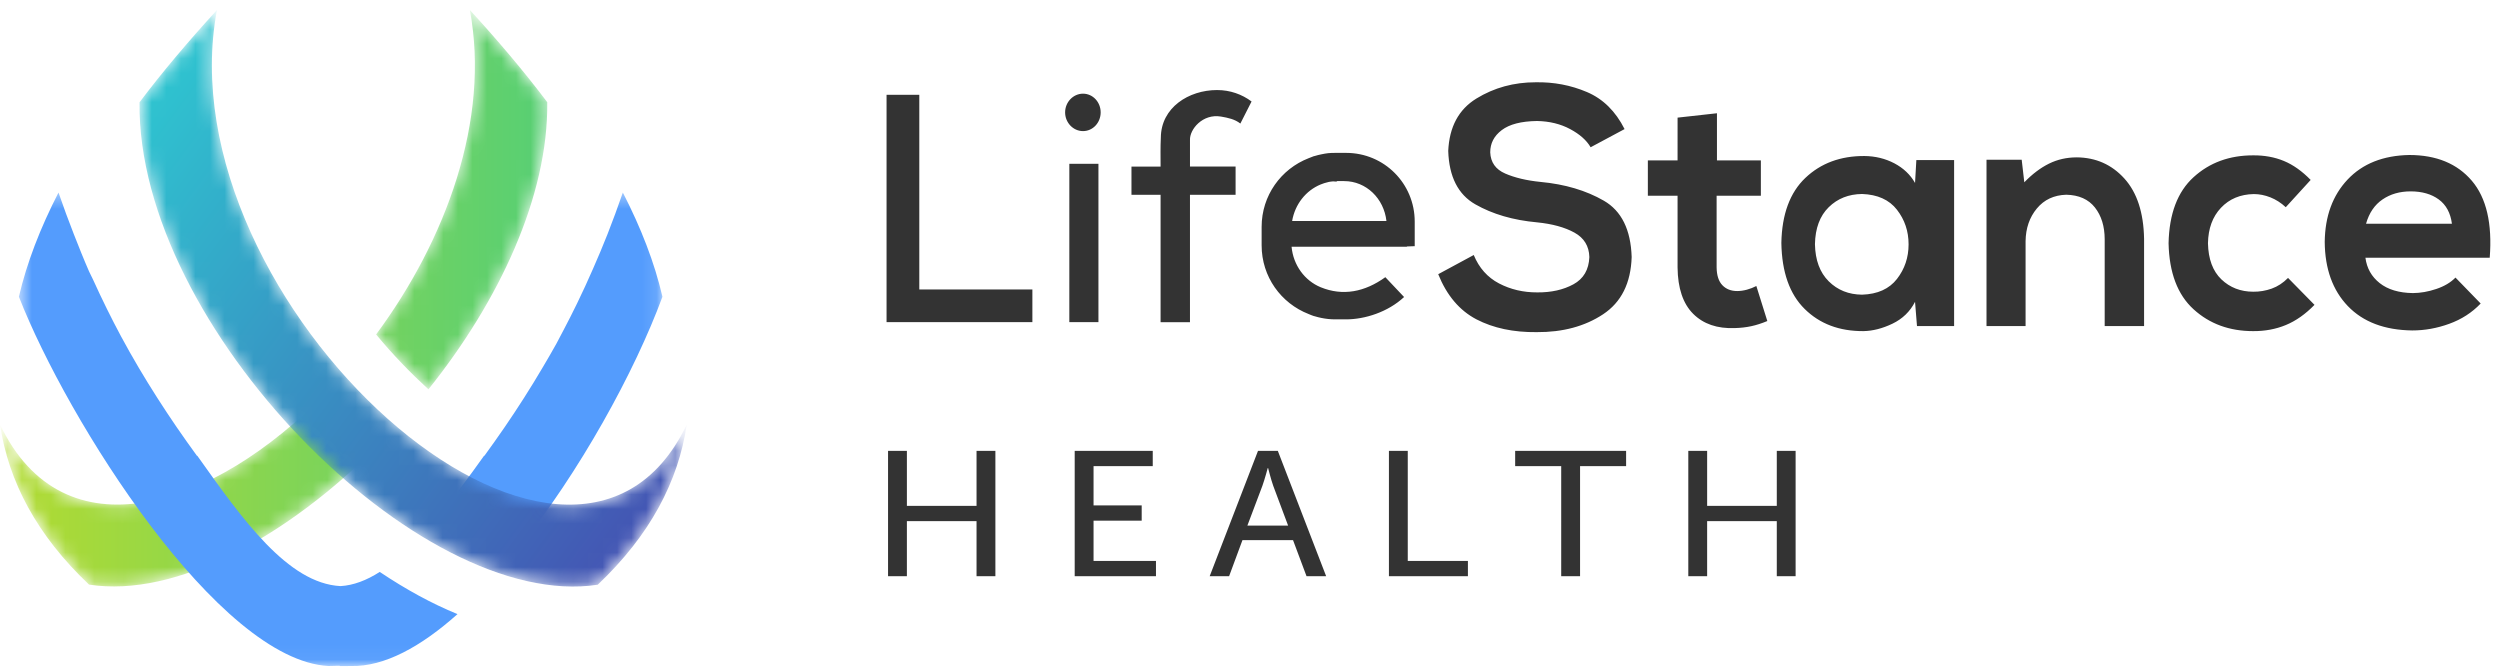
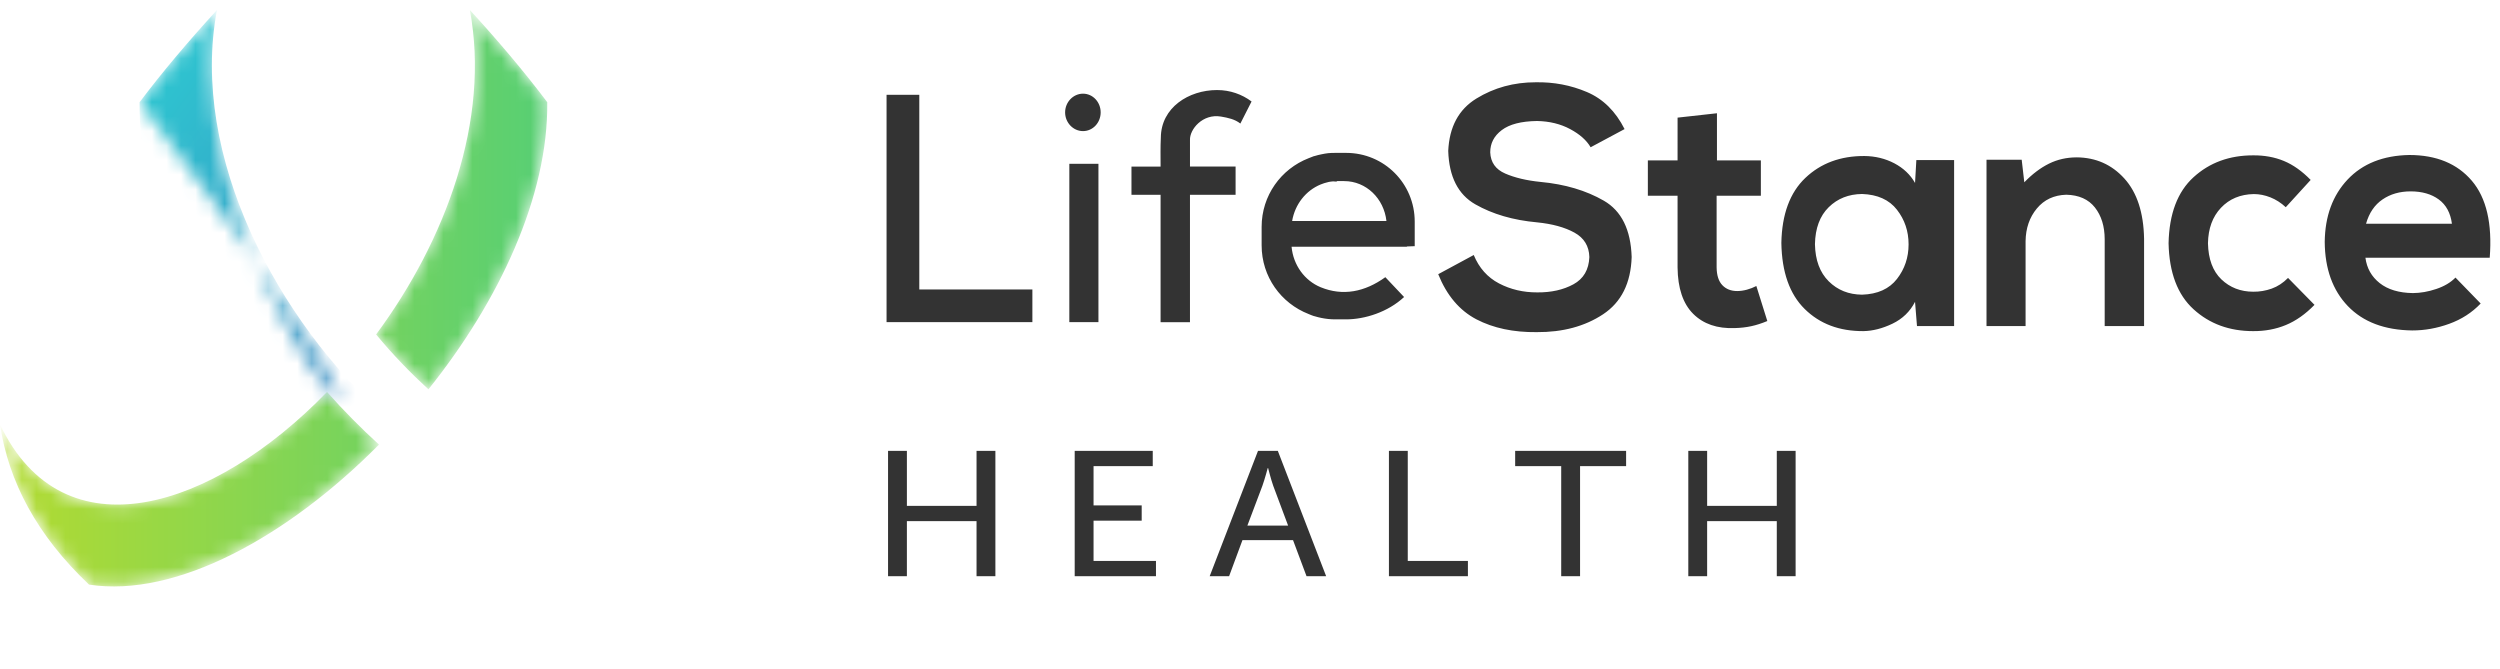
<svg xmlns="http://www.w3.org/2000/svg" alt="Lifestance Health" class="svg header__logo active" data-header-logo="" height="46" role="img" viewBox="0 0 172 46" width="172">
  <defs>
    <path d="M32.326.171c1.414 7.55-1.644 15.832-6.45 22.323 1.13 1.369 2.35 2.63 3.6 3.777 4.857-6.06 8.25-13.282 8.175-19.755-1.586-2.105-3.38-4.224-5.325-6.345zM0 28.685c.581 3.916 2.531 7.622 6.125 11.02 5.984.925 13.663-3.289 19.95-9.633-1.24-1.131-2.437-2.337-3.575-3.622C14.627 34.567 4.356 37.824 0 28.685z" id="hyly9pe0aa" />
-     <path d="M0.612 0.374L44.888 0.374 44.888 32.955 0.612 32.955z" id="a7a6hqhckd" />
-     <path d="M.655 6.522c-.178 15.42 19.263 35.084 31.525 33.19 3.595-3.399 5.544-7.103 6.126-11.02C30.286 45.513 2.21 20.31 5.98.177 4.034 2.3 2.24 4.417.655 6.522" id="ehtuv6l33f" />
+     <path d="M.655 6.522C30.286 45.513 2.21 20.31 5.98.177 4.034 2.3 2.24 4.417.655 6.522" id="ehtuv6l33f" />
    <linearGradient id="muobtwn22b" x1="0%" x2="100%" y1="49.999%" y2="49.999%">
      <stop offset="0%" stop-color="#B3DB31" />
      <stop offset="100%" stop-color="#57CF74" />
    </linearGradient>
    <linearGradient id="gu0ha7pwqg" x1="-44.561%" x2="83.546%" y1="-23.721%" y2="89.738%">
      <stop offset="0%" stop-color="#23FFDF" />
      <stop offset="100%" stop-color="#4454B3" />
    </linearGradient>
  </defs>
  <g fill="none" fill-rule="evenodd">
    <g>
      <g>
        <path d="M62.394 31.02v3.786h4.792V31.02h1.297v8.623h-1.297v-3.787h-4.792v3.787h-1.296V31.02h1.296zm16.915 0v1.05h-4.073v2.7h3.312v1.05h-3.312v2.773h4.295v1.05h-5.592V31.02h5.37zm8.605 0l3.325 8.623h-1.35l-.928-2.48H85.48l-.918 2.48h-1.336l3.325-8.624h1.363zm8.94 0v7.573h4.138v1.05h-5.434V31.02h1.296zm15.022 0v1.05h-3.168v7.573h-1.297V32.07h-3.168v-1.05h7.633zm5.575 0v3.786h4.792V31.02h1.295v8.623h-1.295v-3.787h-4.792v3.787h-1.296V31.02h1.296zm-30.205 1.184h-.026c-.005.024-.047.172-.125.446-.076.274-.159.532-.243.775l-1.033 2.737h2.803l-1.023-2.737c-.084-.243-.162-.501-.235-.775-.075-.274-.114-.422-.118-.446zM105.66 5.661c1.24-.023 2.414.2 3.521.671 1.108.47 1.97 1.32 2.59 2.549l-2.335 1.25c-.28-.48-.75-.897-1.41-1.25-.658-.353-1.418-.54-2.277-.556-1.087.014-1.896.223-2.427.626-.532.401-.794.91-.794 1.529.027.688.372 1.175 1.033 1.461.66.287 1.472.48 2.432.576 1.68.157 3.13.587 4.35 1.29 1.218.703 1.857 1.996 1.916 3.878-.057 1.796-.712 3.108-1.967 3.938-1.255.83-2.776 1.239-4.565 1.228-1.6.018-2.983-.275-4.147-.88-1.163-.607-2.04-1.642-2.63-3.106l2.444-1.32c.366.888.946 1.54 1.739 1.955.794.415 1.673.622 2.638.617.956.008 1.783-.177 2.48-.556.698-.38 1.063-1.005 1.097-1.876-.021-.754-.363-1.315-1.025-1.68-.662-.366-1.52-.602-2.574-.707-1.645-.15-3.06-.563-4.247-1.24-1.185-.676-1.806-1.9-1.863-3.671.073-1.655.718-2.857 1.936-3.606 1.219-.748 2.58-1.122 4.085-1.12zm22.607 5.073c.747.007 1.435.173 2.06.5.626.329 1.102.78 1.428 1.353l.09-1.575h2.598v11.421h-2.554l-.134-1.667c-.344.67-.862 1.171-1.552 1.503-.691.331-1.36.502-2.003.512-1.654.008-3-.5-4.037-1.523-1.039-1.023-1.573-2.539-1.605-4.547.038-1.973.59-3.465 1.654-4.474 1.065-1.009 2.417-1.51 4.055-1.503zm26.752-.046c.77-.006 1.473.122 2.11.385.637.263 1.25.698 1.845 1.306l-1.713 1.877c-.325-.302-.678-.527-1.057-.678-.38-.15-.76-.226-1.141-.226-.928.017-1.681.331-2.26.944-.58.613-.876 1.426-.895 2.438.024 1.092.332 1.92.923 2.486.59.564 1.32.847 2.188.85.436.005.862-.067 1.274-.213.413-.148.787-.393 1.125-.736l1.82 1.853c-.627.643-1.287 1.107-1.977 1.39-.688.284-1.436.422-2.242.417-1.632.002-3-.5-4.102-1.503-1.102-1.004-1.676-2.518-1.719-4.544.043-2.025.617-3.54 1.719-4.543 1.102-1.004 2.47-1.505 4.102-1.503zm10.743-.024c1.86.001 3.292.592 4.298 1.77 1.005 1.18 1.416 2.944 1.233 5.297h-8.552c.093.72.42 1.302.981 1.746.562.444 1.323.674 2.284.687.52-.003 1.057-.096 1.608-.282.55-.184.992-.445 1.323-.785l1.733 1.785c-.596.625-1.317 1.09-2.163 1.396-.844.306-1.693.458-2.546.457-1.902-.025-3.378-.583-4.427-1.674-1.047-1.09-1.579-2.564-1.593-4.419.02-1.77.546-3.2 1.576-4.292 1.032-1.092 2.446-1.653 4.245-1.686zm-47.635-2.872v3.244h3.021v2.432h-3.044v4.935c.008.544.138.95.395 1.219.257.269.599.403 1.027.402.215-.001.435-.033.664-.095.23-.063.444-.147.647-.252l.755 2.41c-.382.16-.751.279-1.105.355-.355.077-.734.12-1.138.13-1.204.046-2.157-.282-2.858-.981-.701-.7-1.058-1.762-1.074-3.188v-4.935h-2.044v-2.432h2.044V8.093l2.71-.301zm24.743 3.034c1.321.01 2.417.495 3.288 1.457.871.963 1.323 2.345 1.355 4.15v6.001h-2.71v-5.978c-.003-.887-.227-1.614-.672-2.18-.447-.566-1.104-.859-1.973-.878-.844.025-1.52.34-2.024.948-.503.607-.762 1.356-.774 2.25v5.838h-2.688V10.99h2.421l.179 1.552c.55-.568 1.115-.995 1.698-1.283.583-.288 1.217-.431 1.9-.432zm-59.131-4.63c.891 0 1.71.292 2.369.787l-.771 1.518c-.381-.3-.842-.396-1.329-.48-1.268-.219-2.17.885-2.137 1.614v1.825h3.138v1.942H81.87v8.763h-2.022v-8.763h-2.003V11.46h2.003c0-.707-.016-1.33.018-1.998.015-2.059 1.916-3.267 3.87-3.267zm-20.491.326v13.394h7.78v2.249H60.995V6.522h2.252zm12.325 4.747v10.896h-2.003V11.269h2.003zm17.042-.75c2.62 0 4.718 2.113 4.718 4.727v1.691l-.539.02v.019H88.86c.118 1.276.91 2.337 2.003 2.786 1.515.622 3.03.332 4.448-.692l1.29 1.365c-1.112 1.037-2.705 1.537-3.986 1.537h-.751c-.327 0-.636-.034-.943-.096-.16-.03-.31-.071-.463-.116-.026-.007-.051-.01-.077-.019-.117-.036-.234-.09-.346-.135-1.899-.739-3.235-2.565-3.235-4.727v-1.268c0-2.162 1.336-3.988 3.235-4.727.116-.05.225-.095.346-.135l.077-.018c.153-.046.304-.086.463-.116.147-.029.309-.062.461-.077.16-.017.318-.02.482-.019zm35.497 2.828c-.922.01-1.688.311-2.296.91-.61.598-.925 1.447-.947 2.543.022 1.097.337 1.949.947 2.554.608.605 1.374.912 2.296.92 1.066-.035 1.866-.396 2.4-1.082.533-.684.799-1.479.799-2.38 0-.903-.266-1.697-.8-2.382-.533-.685-1.333-1.046-2.4-1.083zm37.738-.18c-.745 0-1.388.185-1.932.556-.545.37-.922.926-1.133 1.668h5.908c-.099-.742-.4-1.298-.905-1.668-.504-.37-1.15-.556-1.938-.556zm-73.37-.707h-.481c-.072.072-.19.008-.29.02-.095.009-.195.018-.288.038-.098.02-.194.046-.289.077-.016.004-.042.013-.058.019-.076.025-.139.044-.211.077-1.015.416-1.768 1.361-1.964 2.516h6.489c-.17-1.547-1.39-2.747-2.908-2.747zM74.512 6.445c.676 0 1.214.58 1.214 1.287 0 .709-.538 1.288-1.214 1.288-.675 0-1.232-.58-1.232-1.288 0-.708.557-1.287 1.232-1.287z" fill="#333" transform="translate(-40 -17) translate(40 17)" />
        <g transform="translate(-40 -17) translate(40 17) translate(0 .516)">
          <mask fill="#fff" id="yl57amac0c">
            <use href="#hyly9pe0aa" />
          </mask>
          <path d="M32.326.171c1.414 7.55-1.644 15.832-6.45 22.323 1.13 1.369 2.35 2.63 3.6 3.777 4.857-6.06 8.25-13.282 8.175-19.755-1.586-2.105-3.38-4.224-5.325-6.345zM0 28.685c.581 3.916 2.531 7.622 6.125 11.02 5.984.925 13.663-3.289 19.95-9.633-1.24-1.131-2.437-2.337-3.575-3.622C14.627 34.567 4.356 37.824 0 28.685z" fill="url(#muobtwn22b)" mask="url(#yl57amac0c)" />
        </g>
        <g transform="translate(-40 -17) translate(40 17) translate(.688 12.874)">
          <mask fill="#fff" id="cdz5h4fcpe">
            <use href="#a7a6hqhckd" />
          </mask>
-           <path d="M42.163.374c-.339.985-.69 1.932-1.05 2.852-.322.823-.66 1.611-1 2.389-.358.82-.722 1.613-1.1 2.389-.304.625-.608 1.224-.925 1.824-.164.313-.331.643-.5.95-.308.558-.632 1.104-.95 1.645-.416.705-.839 1.4-1.275 2.08-.436.68-.87 1.343-1.325 2.004-.455.66-.927 1.33-1.4 1.978h-.025c-1.06 1.494-2.174 2.984-3.3 4.316 1.89 1.076 3.787 1.812 5.6 2.132 4.277-5.32 8.07-12.226 9.975-17.392-.545-2.346-1.472-4.735-2.725-7.167m-38.826 0C2.084 2.806 1.16 5.195.612 7.541c3.361 8.575 13.726 25.004 21.3 25.406 1.549-.05.014.033 1.55 0 2.292.059 4.823-1.335 7.326-3.57-1.775-.724-3.572-1.71-5.35-2.903-.902.58-1.816.927-2.7.976-3.623-.19-6.748-4.596-9.85-8.965h-.025c-.474-.648-.946-1.318-1.401-1.978-.454-.661-.889-1.324-1.325-2.003-.87-1.36-1.706-2.765-2.5-4.24C6.97 9.02 6.328 7.72 5.712 6.36c-.086-.193-.189-.37-.275-.565-.364-.827-.704-1.69-1.05-2.569-.358-.919-.713-1.87-1.05-2.852" fill="#549CFD" mask="url(#cdz5h4fcpe)" />
        </g>
        <g transform="translate(-40 -17) translate(40 17) translate(8.944 .516)">
          <mask fill="#fff" id="l2qmrxes1h">
            <use href="#ehtuv6l33f" />
          </mask>
          <path d="M.655 6.522c-.178 15.42 19.263 35.084 31.525 33.19 3.595-3.399 5.544-7.103 6.126-11.02C30.286 45.513 2.21 20.31 5.98.177 4.034 2.3 2.24 4.417.655 6.522" fill="url(#gu0ha7pwqg)" mask="url(#l2qmrxes1h)" />
        </g>
      </g>
    </g>
  </g>
</svg>